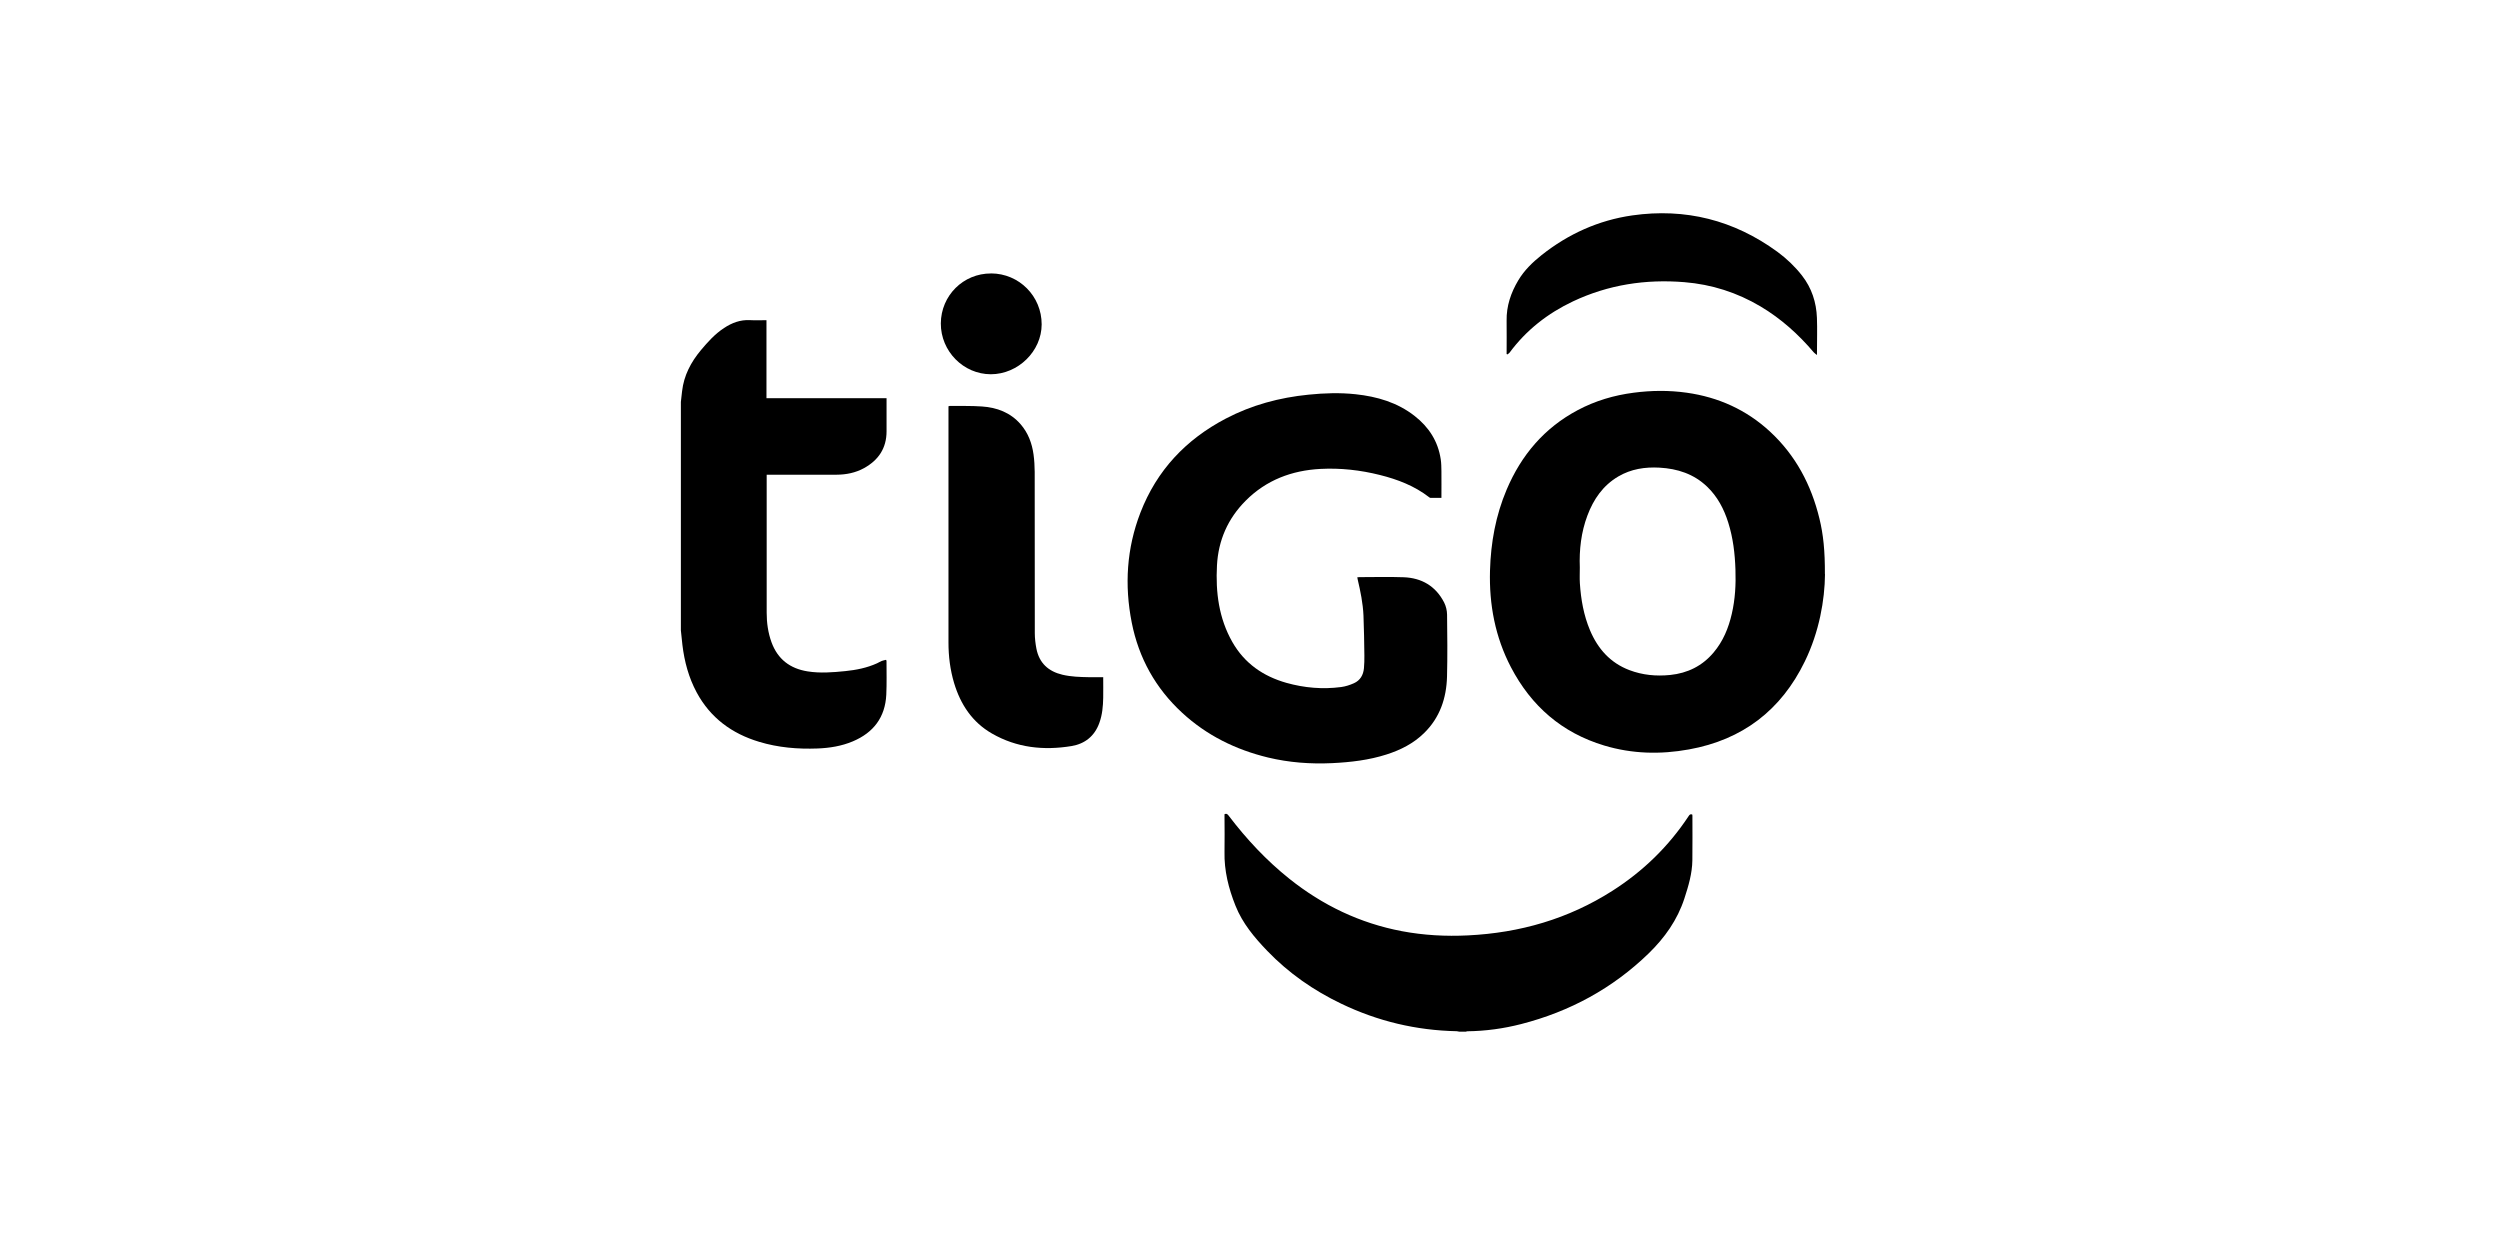
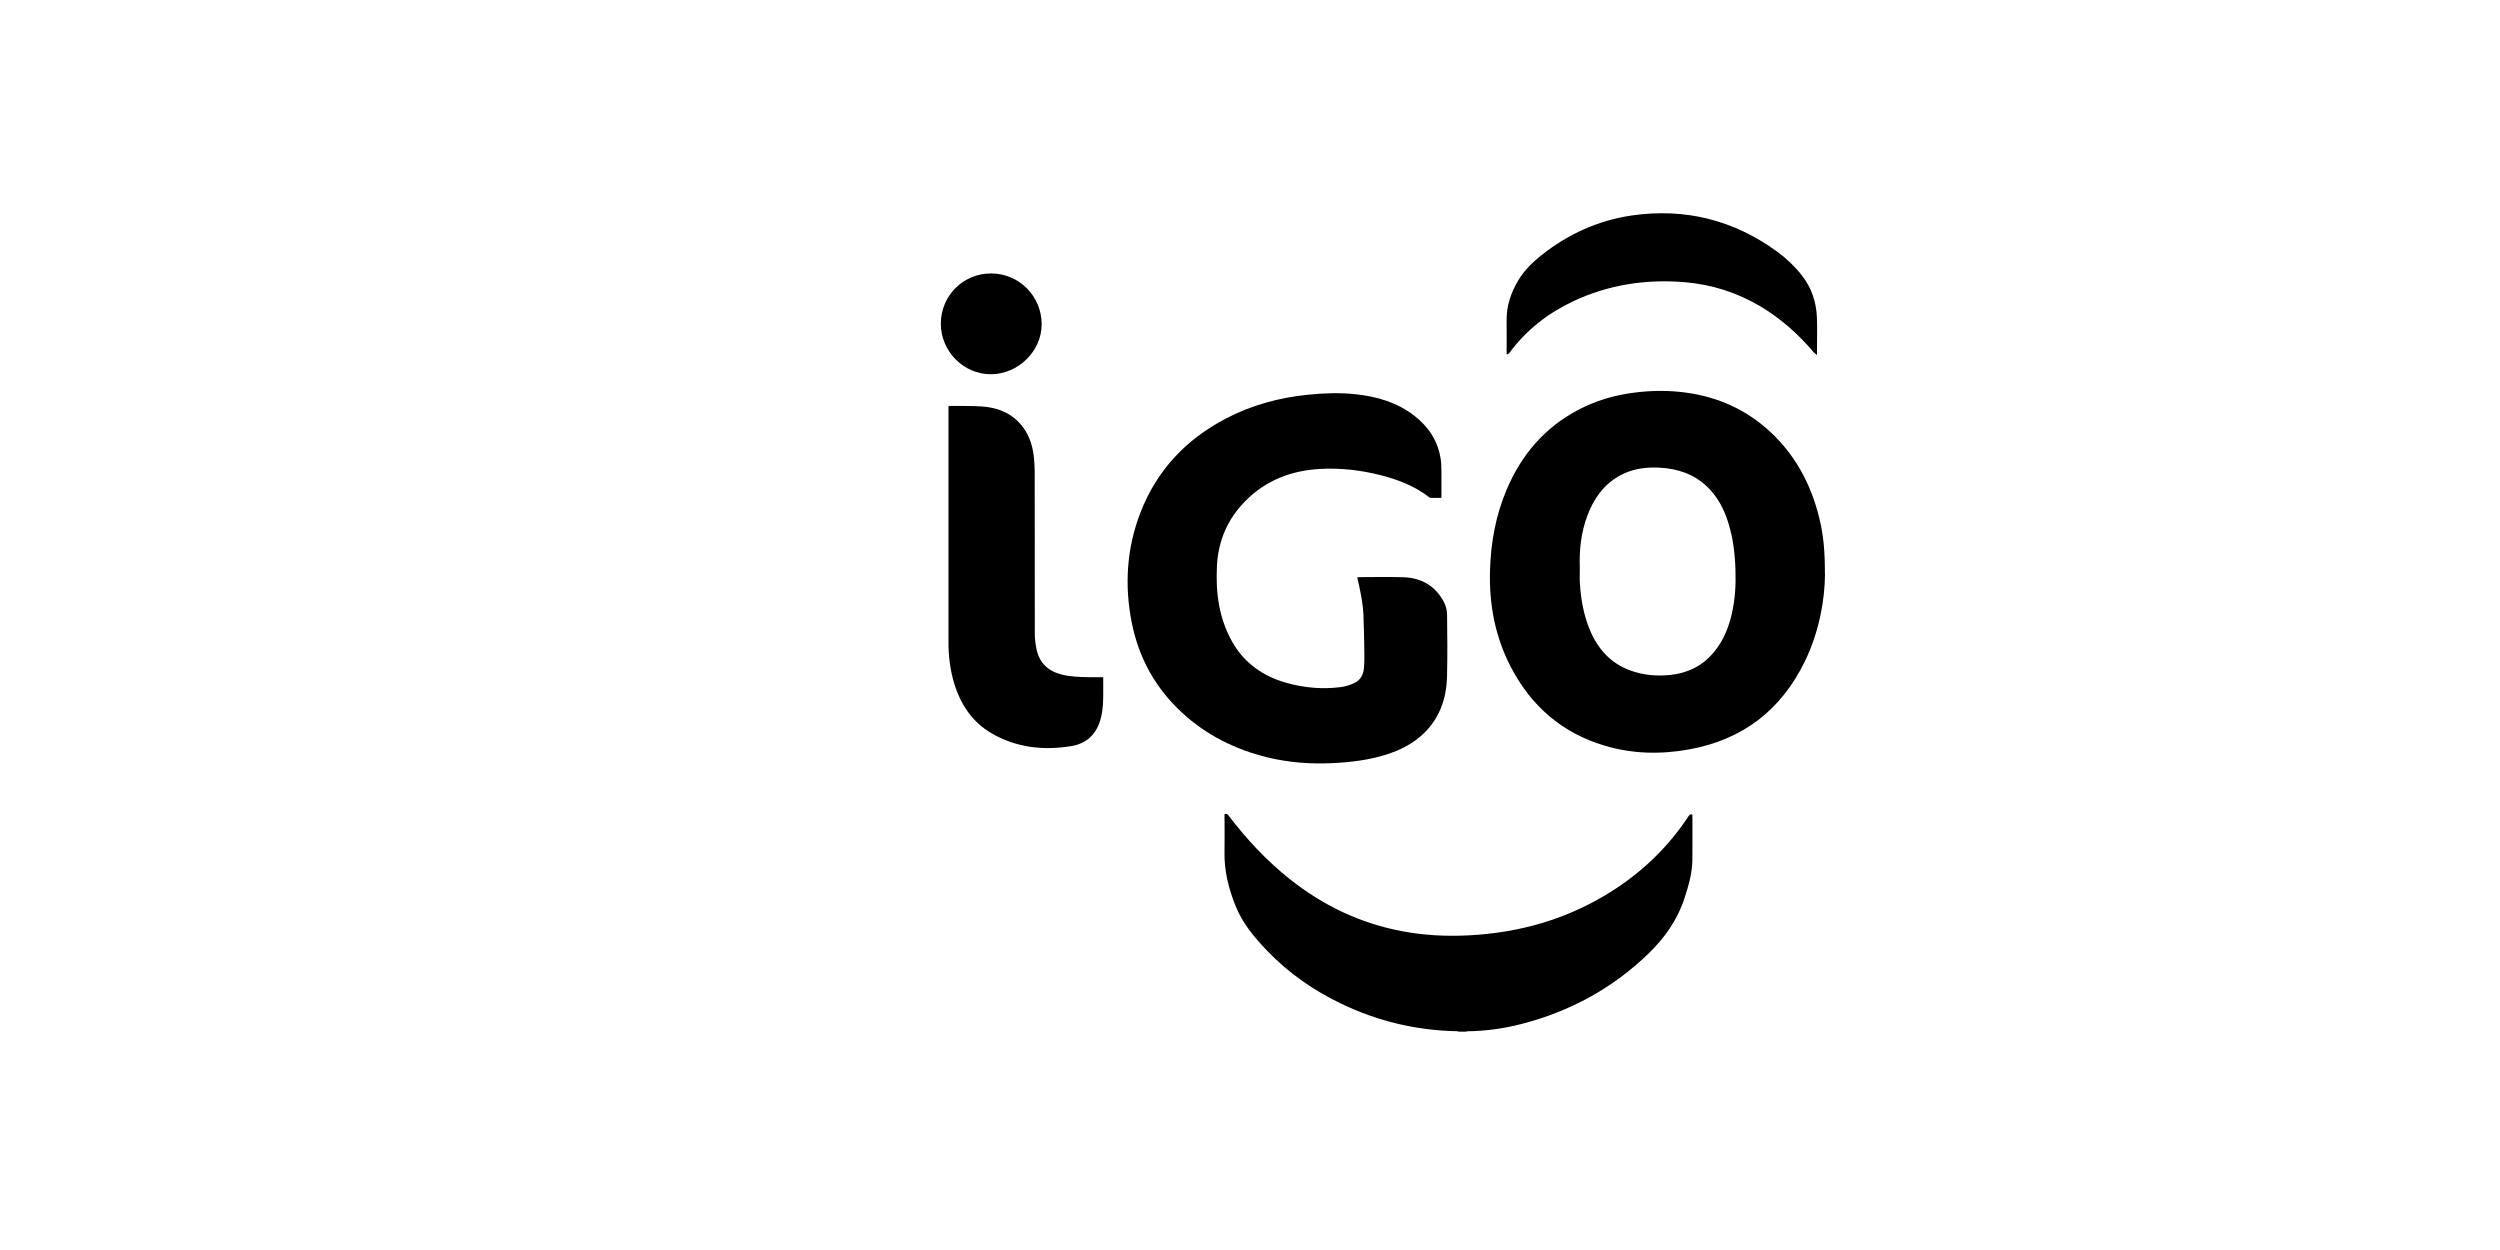
<svg xmlns="http://www.w3.org/2000/svg" width="400" height="200" viewBox="0 0 400 200" fill="none">
-   <path d="M108.94 64.301C109.007 63.727 109.075 63.162 109.134 62.588C109.421 60.074 110.543 57.947 112.147 56.023C113.252 54.699 114.4 53.433 115.851 52.479C117.108 51.652 118.45 51.138 119.994 51.222C120.855 51.273 121.724 51.23 122.635 51.23V63.711H141.849C141.849 63.896 141.849 64.04 141.849 64.183C141.849 65.795 141.849 67.398 141.849 69.01C141.849 71.719 140.55 73.626 138.246 74.9C136.879 75.651 135.385 75.946 133.841 75.954C130.289 75.971 126.736 75.954 123.184 75.954C123.023 75.954 122.872 75.954 122.669 75.954C122.669 76.149 122.669 76.292 122.669 76.436C122.669 83.633 122.661 90.84 122.669 98.037C122.669 99.649 122.888 101.236 123.445 102.771C124.441 105.48 126.407 106.974 129.217 107.421C131.225 107.741 133.234 107.581 135.234 107.379C136.989 107.201 138.702 106.864 140.322 106.13C140.583 106.012 140.82 105.851 141.081 105.75C141.309 105.666 141.554 105.623 141.765 105.573C141.815 105.674 141.841 105.699 141.841 105.725C141.841 107.531 141.891 109.345 141.807 111.151C141.63 114.771 139.757 117.226 136.449 118.618C134.651 119.378 132.744 119.682 130.804 119.758C127.639 119.876 124.517 119.614 121.471 118.694C117.091 117.378 113.657 114.855 111.463 110.779C110.189 108.408 109.505 105.851 109.185 103.185C109.092 102.408 109.024 101.632 108.94 100.864C108.94 88.679 108.94 76.495 108.94 64.301Z" fill="black" />
  <path d="M233.472 165.063C233.345 165.038 233.219 165.004 233.092 164.995C226.612 164.869 220.452 163.401 214.613 160.599C210.174 158.473 206.191 155.705 202.774 152.152C200.706 150.001 198.799 147.731 197.677 144.912C196.572 142.145 195.854 139.301 195.922 136.288C195.964 134.424 195.922 132.559 195.922 130.694V130.272C196.31 130.095 196.462 130.348 196.639 130.576C199.466 134.289 202.63 137.672 206.284 140.592C211.609 144.845 217.583 147.714 224.3 148.988C227.793 149.646 231.312 149.84 234.864 149.663C243.185 149.258 250.939 147.03 257.994 142.524C262.888 139.402 266.972 135.436 270.17 130.593C270.314 130.373 270.449 130.196 270.761 130.323C270.761 130.382 270.786 130.441 270.786 130.508C270.786 132.888 270.811 135.267 270.778 137.639C270.752 139.757 270.153 141.756 269.503 143.756C268.381 147.191 266.364 150.034 263.799 152.532C258.019 158.144 251.176 161.848 243.395 163.848C240.577 164.574 237.7 164.97 234.788 165.004C234.704 165.004 234.62 165.046 234.527 165.071H233.472V165.063Z" fill="black" />
  <path d="M292 91.877C291.958 95.995 291.089 101.067 288.776 105.818C284.979 113.64 278.794 118.365 270.229 119.909C265.672 120.736 261.133 120.627 256.677 119.285C249.91 117.251 244.999 112.973 241.75 106.754C239.227 101.919 238.248 96.73 238.4 91.295C238.527 86.814 239.311 82.469 241.066 78.334C243.412 72.807 247.091 68.461 252.441 65.618C255.251 64.124 258.247 63.238 261.394 62.833C264.221 62.462 267.048 62.436 269.875 62.833C274.946 63.55 279.427 65.567 283.199 69.052C287.3 72.849 289.797 77.566 291.105 82.958C291.73 85.515 292 88.114 291.983 91.877H292ZM252.77 90.814C252.77 91.65 252.728 92.493 252.779 93.32C252.948 95.903 253.386 98.434 254.399 100.839C255.648 103.801 257.639 106.054 260.702 107.218C262.812 108.02 265.006 108.222 267.234 107.995C270.01 107.708 272.356 106.56 274.17 104.408C275.697 102.603 276.566 100.485 277.089 98.206C277.629 95.877 277.756 93.514 277.672 91.126C277.587 88.578 277.292 86.072 276.524 83.625C275.841 81.448 274.803 79.456 273.132 77.862C271.005 75.828 268.398 74.984 265.521 74.824C263.2 74.697 260.972 75.035 258.93 76.233C256.475 77.676 254.964 79.878 253.985 82.486C252.981 85.161 252.661 87.954 252.77 90.797V90.814Z" fill="black" />
  <path d="M230.628 79.659C230.021 79.659 229.447 79.659 228.865 79.659C228.797 79.659 228.713 79.6 228.654 79.549C226.308 77.735 223.616 76.706 220.781 75.997C217.659 75.212 214.477 74.858 211.262 75.026C206.68 75.271 202.605 76.807 199.322 80.098C196.462 82.958 194.926 86.452 194.715 90.477C194.487 94.755 195.01 98.923 197.179 102.729C199.12 106.138 202.115 108.206 205.837 109.26C208.697 110.062 211.625 110.315 214.579 109.927C215.279 109.834 215.979 109.606 216.621 109.319C217.633 108.872 218.131 108.003 218.232 106.914C218.291 106.248 218.308 105.564 218.3 104.889C218.266 102.754 218.249 100.62 218.156 98.493C218.072 96.535 217.675 94.612 217.228 92.704C217.203 92.603 217.194 92.493 217.169 92.367C217.296 92.367 217.397 92.342 217.507 92.342C219.861 92.342 222.215 92.274 224.561 92.358C227.464 92.46 229.708 93.768 231.059 96.392C231.354 96.974 231.523 97.683 231.531 98.333C231.573 101.641 231.607 104.957 231.523 108.265C231.43 111.707 230.384 114.821 227.852 117.294C226.156 118.956 224.097 119.994 221.861 120.711C219.026 121.622 216.098 121.96 213.127 122.103C209.668 122.264 206.25 122.011 202.875 121.2C197.702 119.943 193.069 117.665 189.137 114.036C184.884 110.113 182.201 105.286 181.079 99.615C179.897 93.624 180.26 87.734 182.471 82.013C185.087 75.254 189.745 70.318 196.124 66.976C200.276 64.799 204.723 63.609 209.381 63.145C211.887 62.892 214.393 62.808 216.899 63.078C220.334 63.449 223.574 64.386 226.342 66.554C228.611 68.326 230.088 70.605 230.519 73.49C230.611 74.115 230.62 74.756 230.628 75.389C230.645 76.79 230.628 78.199 230.628 79.65V79.659Z" fill="black" />
  <path d="M176.514 108.383C176.514 109.497 176.531 110.56 176.514 111.623C176.488 113.007 176.37 114.374 175.889 115.682C175.13 117.783 173.577 119.015 171.442 119.37C166.995 120.104 162.675 119.648 158.709 117.361C155.553 115.547 153.68 112.703 152.65 109.269C152.026 107.168 151.756 105.016 151.756 102.831C151.747 90.35 151.756 77.862 151.756 65.382V65.002C151.832 64.985 151.899 64.951 151.958 64.951C153.671 64.968 155.393 64.917 157.106 65.035C159.511 65.196 161.671 66.006 163.299 67.879C164.506 69.272 165.122 70.934 165.367 72.723C165.493 73.643 165.544 74.579 165.552 75.507C165.569 84.115 165.552 92.722 165.569 101.32C165.569 102.139 165.671 102.966 165.822 103.767C166.27 106.088 167.738 107.429 170.008 107.961C171.383 108.282 172.784 108.324 174.193 108.349C174.961 108.366 175.729 108.349 176.531 108.349L176.514 108.383Z" fill="black" />
  <path d="M241.058 56.631C241.058 54.859 241.083 53.095 241.058 51.323C241.016 48.969 241.741 46.834 242.931 44.843C243.885 43.248 245.21 41.965 246.653 40.818C250.931 37.425 255.766 35.24 261.166 34.464C269.672 33.257 277.427 35.215 284.38 40.286C285.865 41.375 287.198 42.649 288.329 44.1C289.873 46.083 290.616 48.37 290.709 50.859C290.776 52.657 290.717 54.454 290.717 56.251V56.8C290.489 56.614 290.321 56.521 290.211 56.386C287.755 53.492 284.971 50.986 281.697 49.036C277.933 46.8 273.866 45.501 269.503 45.147C263.301 44.64 257.335 45.551 251.682 48.218C247.631 50.133 244.197 52.817 241.522 56.437C241.438 56.555 241.286 56.623 241.159 56.715L241.05 56.623L241.058 56.631Z" fill="black" />
-   <path d="M158.557 43.746C163.063 43.754 166.675 47.391 166.666 51.905C166.658 56.192 162.903 59.871 158.54 59.88C154.144 59.88 150.515 56.192 150.532 51.745C150.558 47.29 154.127 43.737 158.566 43.754L158.557 43.746Z" fill="black" />
+   <path d="M158.557 43.746C163.063 43.754 166.675 47.391 166.666 51.905C166.658 56.192 162.903 59.871 158.54 59.88C154.144 59.88 150.515 56.192 150.532 51.745C150.558 47.29 154.127 43.737 158.566 43.754Z" fill="black" />
</svg>